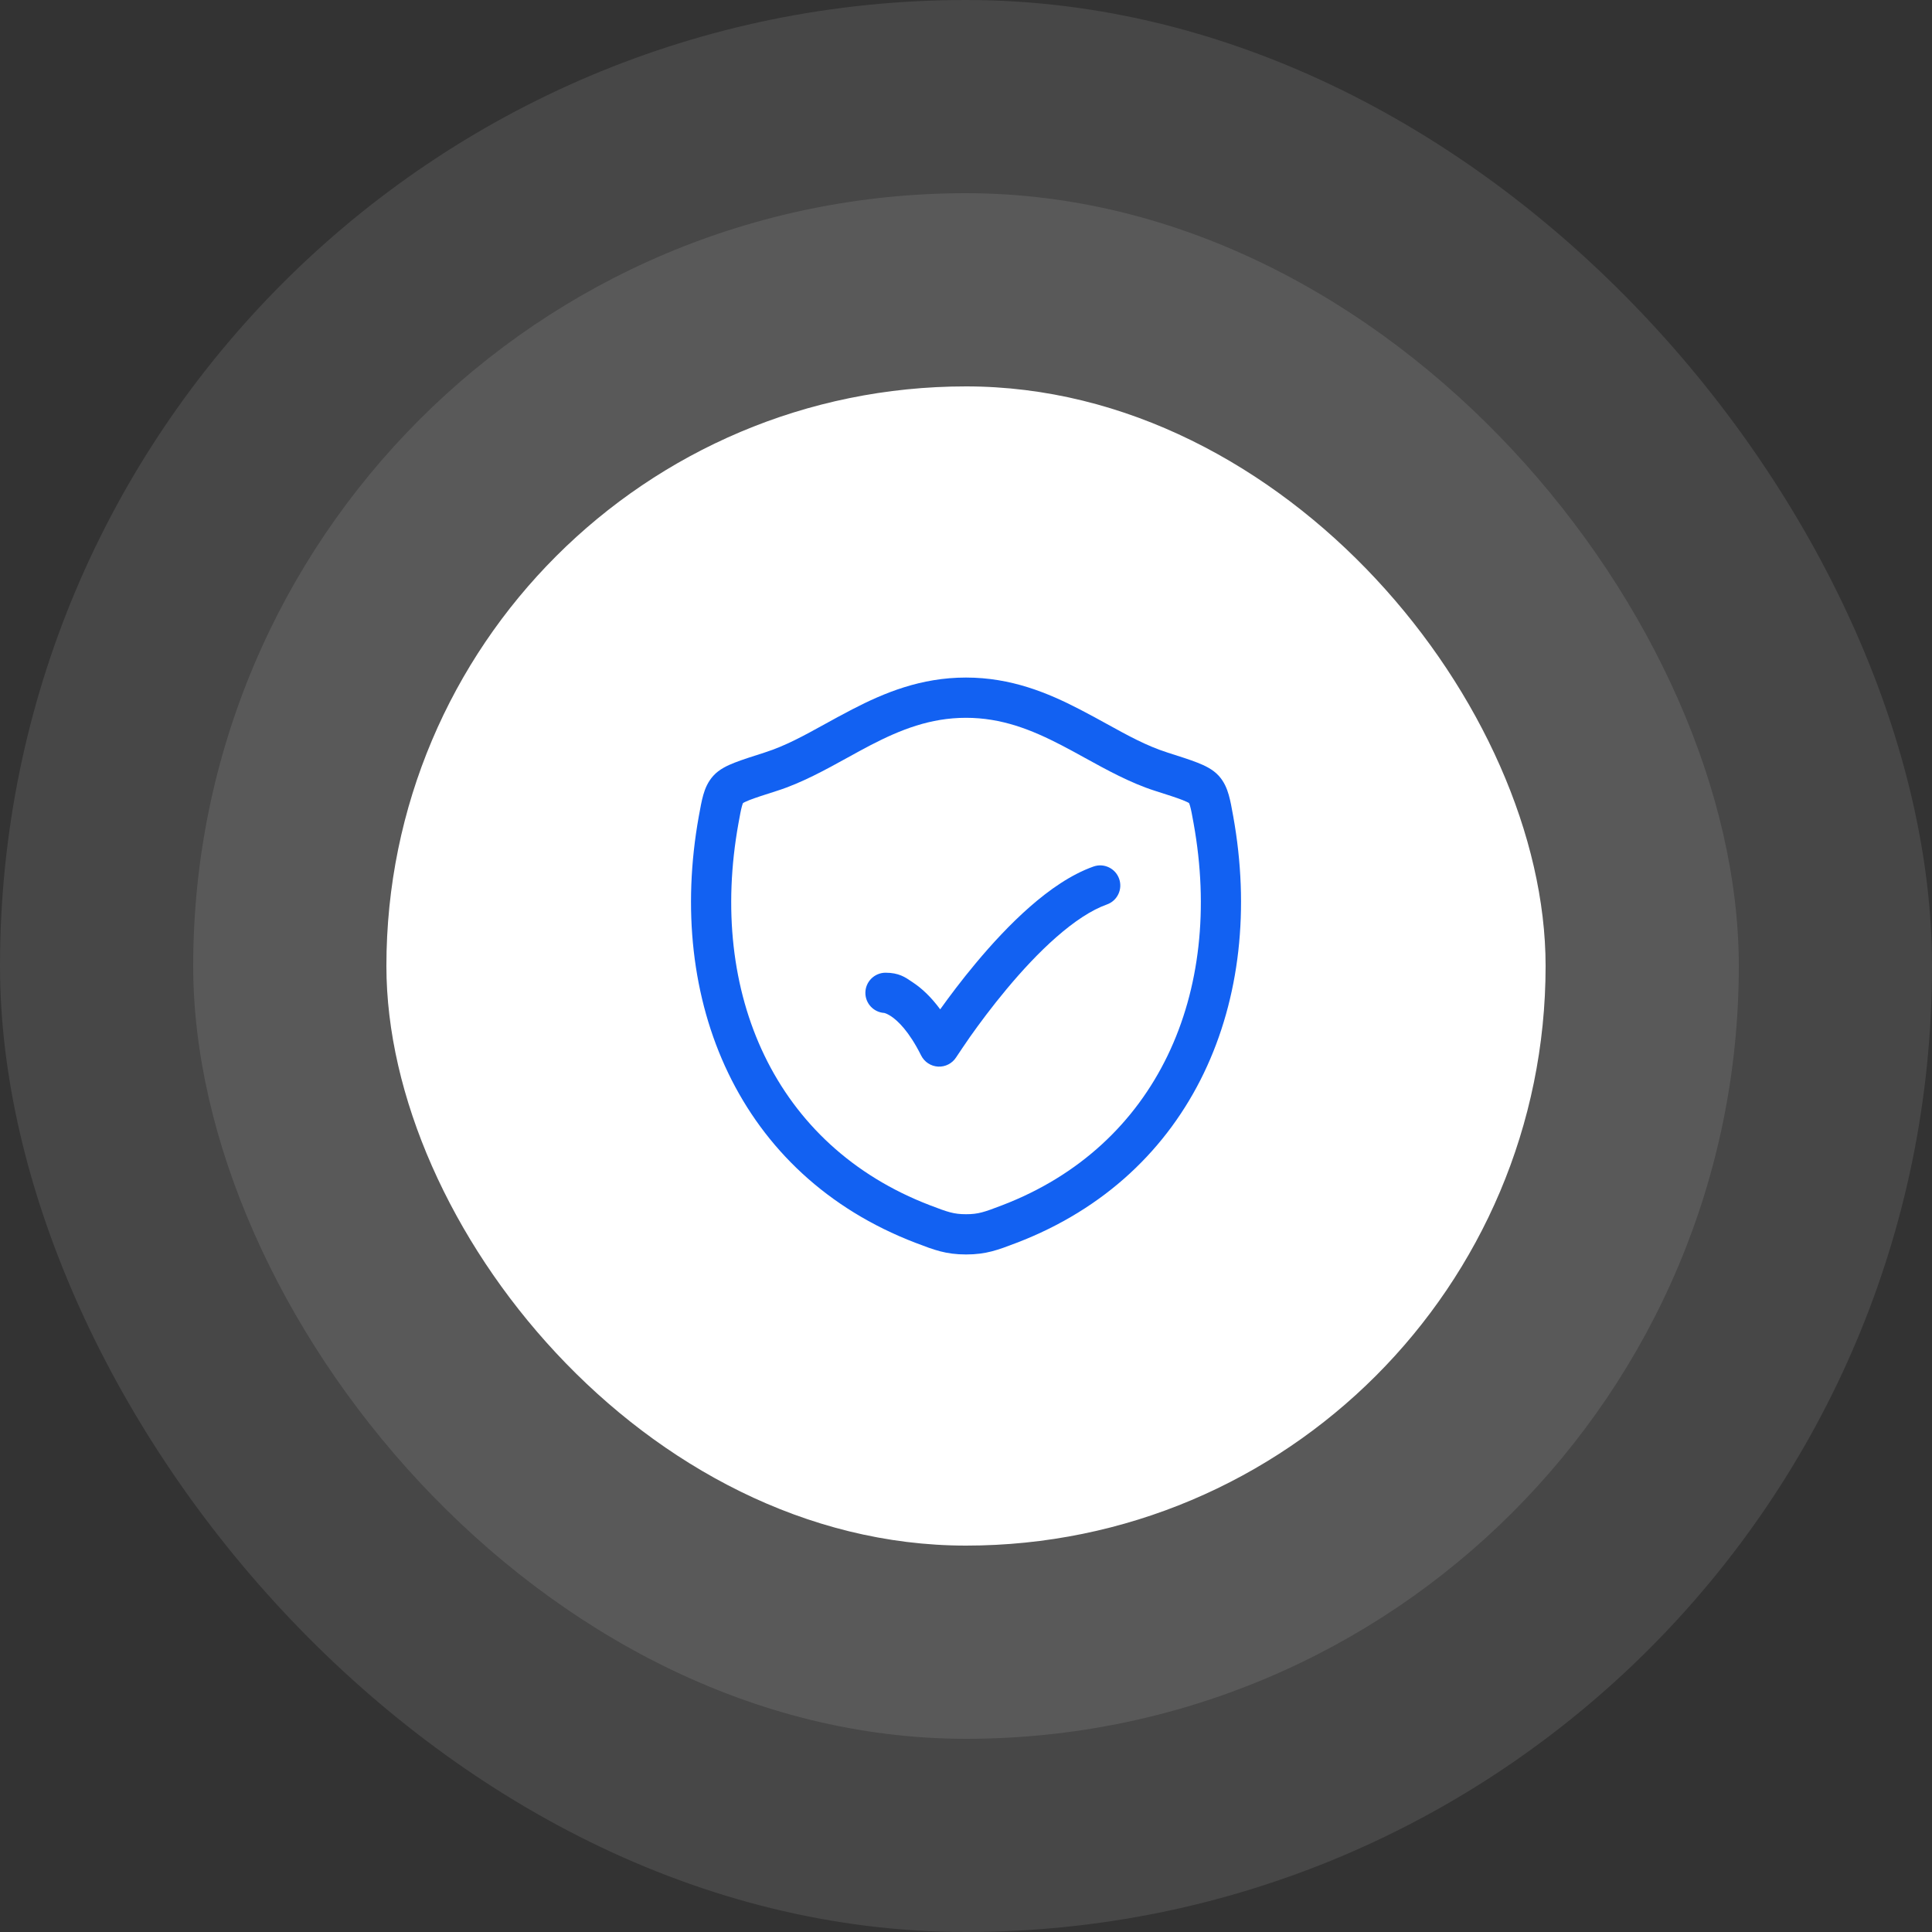
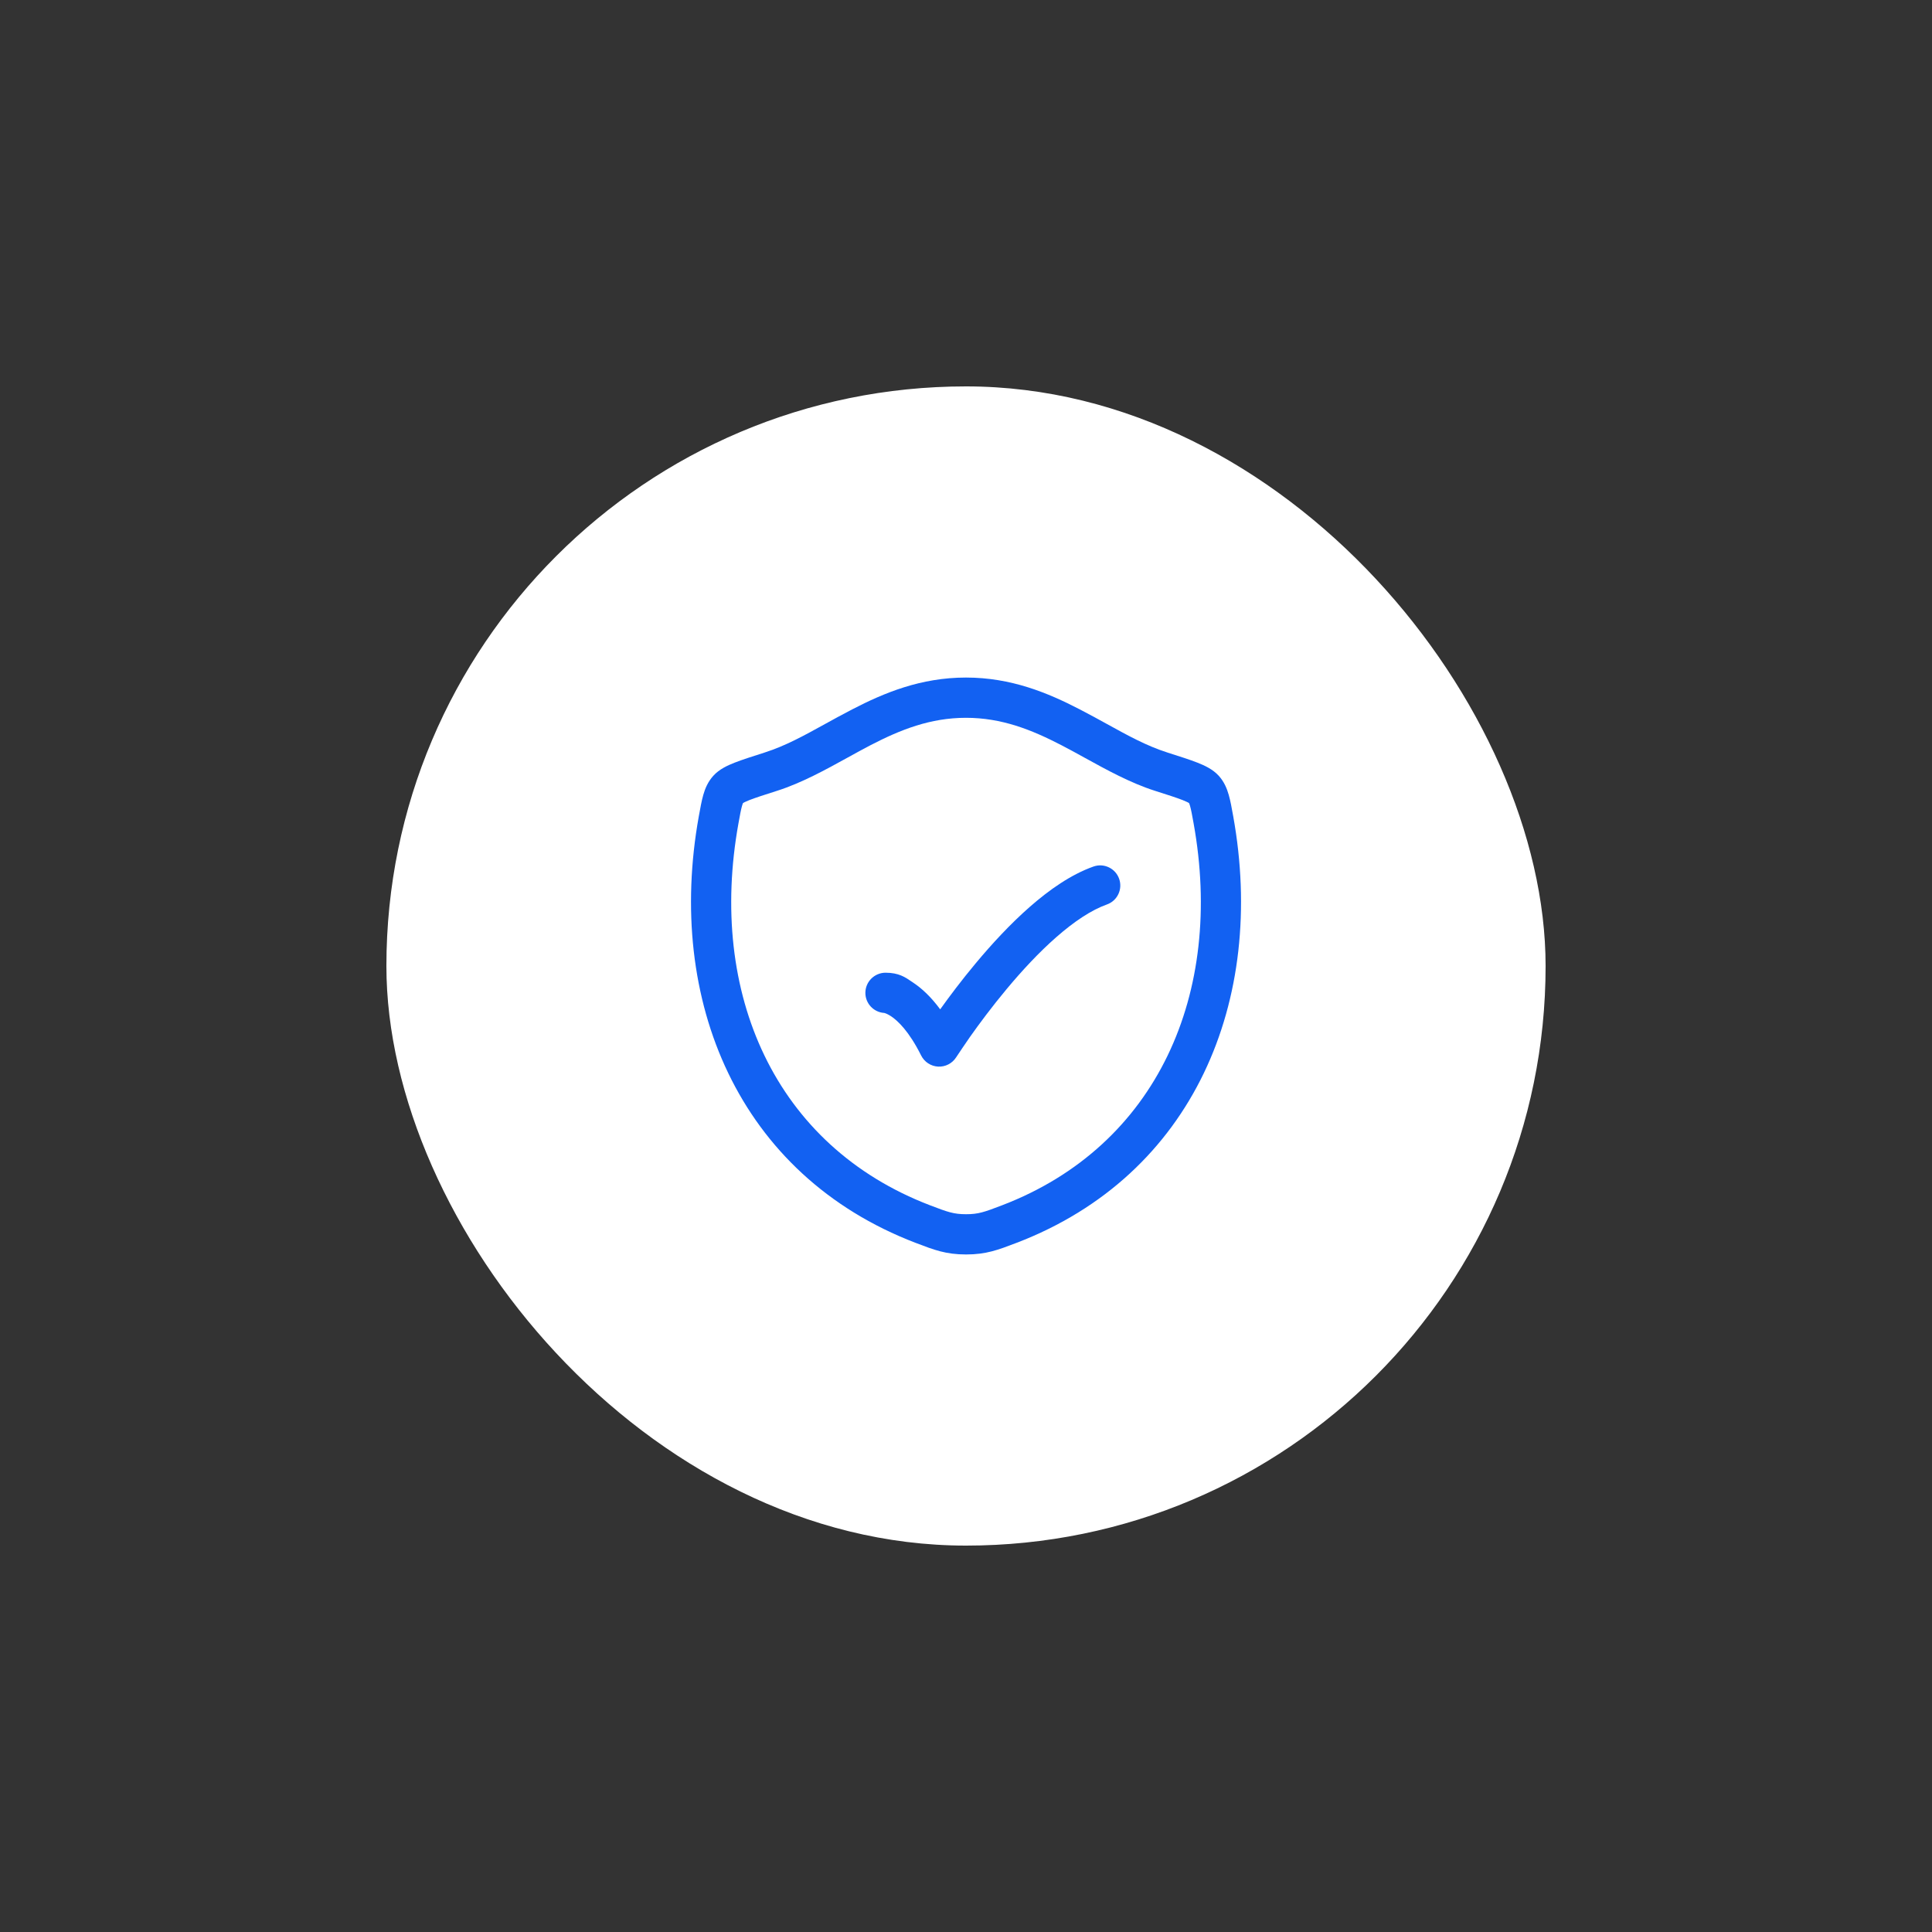
<svg xmlns="http://www.w3.org/2000/svg" width="120" height="120" viewBox="0 0 120 120" fill="none">
  <rect x="0" y="0" width="120" height="120" fill="#333333" stroke="none" />
-   <rect width="120" height="120" rx="60" fill="white" fill-opacity="0.1" />
-   <rect x="12" y="12" width="96" height="96" rx="48" fill="white" fill-opacity="0.1" />
  <rect x="24" y="24" width="72" height="72" rx="36" fill="white" />
  <path d="M59.998 42.084C62.8 42.084 65.08 43.031 67.067 44.061C67.668 44.371 68.227 44.679 68.76 44.972C70.065 45.692 71.222 46.329 72.492 46.734L72.534 46.749C73.278 46.986 73.897 47.182 74.365 47.366C74.805 47.539 75.33 47.776 75.702 48.189C76.035 48.559 76.207 48.976 76.32 49.374C76.424 49.736 76.504 50.174 76.587 50.644L76.597 50.696C78.66 62.137 74.153 72.979 63.137 77.197L63.082 77.217C61.998 77.632 61.255 77.917 60.004 77.917C58.752 77.917 58.01 77.632 56.927 77.217L56.872 77.197C45.855 72.979 41.343 62.139 43.405 50.696L43.415 50.644C43.5 50.176 43.578 49.736 43.682 49.374C43.795 48.976 43.967 48.561 44.302 48.189C44.672 47.776 45.197 47.539 45.637 47.367C46.105 47.184 46.724 46.986 47.468 46.749L47.512 46.734C48.78 46.329 49.937 45.692 51.24 44.972C51.773 44.679 52.332 44.371 52.932 44.061C54.919 43.031 57.197 42.084 59.998 42.084ZM48.272 49.116C47.472 49.371 46.934 49.544 46.548 49.694C46.297 49.794 46.187 49.856 46.152 49.877C46.139 49.902 46.115 49.957 46.087 50.061C46.022 50.287 45.964 50.601 45.867 51.139C43.965 61.682 48.118 71.169 57.765 74.862C58.873 75.286 59.237 75.417 60.004 75.417C60.772 75.417 61.135 75.286 62.242 74.862C71.888 71.169 76.038 61.682 74.137 51.139C74.04 50.601 73.982 50.287 73.917 50.061C73.887 49.957 73.864 49.902 73.85 49.876C73.815 49.856 73.705 49.792 73.454 49.694C73.07 49.544 72.53 49.371 71.732 49.117C70.212 48.632 68.73 47.814 67.345 47.051C66.857 46.782 66.38 46.519 65.918 46.281C64.064 45.321 62.21 44.584 59.998 44.584C57.787 44.584 55.934 45.321 54.082 46.279C53.62 46.519 53.144 46.782 52.655 47.051C51.272 47.814 49.79 48.631 48.272 49.116ZM68.75 56.179C67.79 56.519 66.715 57.237 65.61 58.207C64.517 59.164 63.46 60.311 62.529 61.427C61.6 62.541 60.812 63.606 60.255 64.394C59.978 64.787 59.537 65.449 59.389 65.671C59.147 66.051 58.718 66.272 58.27 66.249C57.82 66.226 57.417 65.962 57.215 65.561C56.457 64.042 55.754 63.394 55.349 63.124C55.145 62.989 55.002 62.939 54.944 62.922C54.932 62.919 54.923 62.916 54.917 62.916C54.265 62.872 53.75 62.331 53.75 61.667C53.75 60.977 54.315 60.417 55.005 60.417C55.82 60.417 56.227 60.697 56.607 60.957C56.65 60.987 56.692 61.016 56.735 61.044C57.257 61.392 57.825 61.916 58.397 62.692C58.965 61.897 59.725 60.884 60.608 59.826C61.59 58.649 62.739 57.399 63.962 56.327C65.172 55.266 66.525 54.316 67.917 53.822C68.567 53.592 69.282 53.932 69.512 54.584C69.742 55.234 69.402 55.949 68.75 56.179ZM46.163 49.856L46.16 49.859C46.163 49.857 46.163 49.856 46.163 49.856Z" fill="#1261F2" />
</svg>